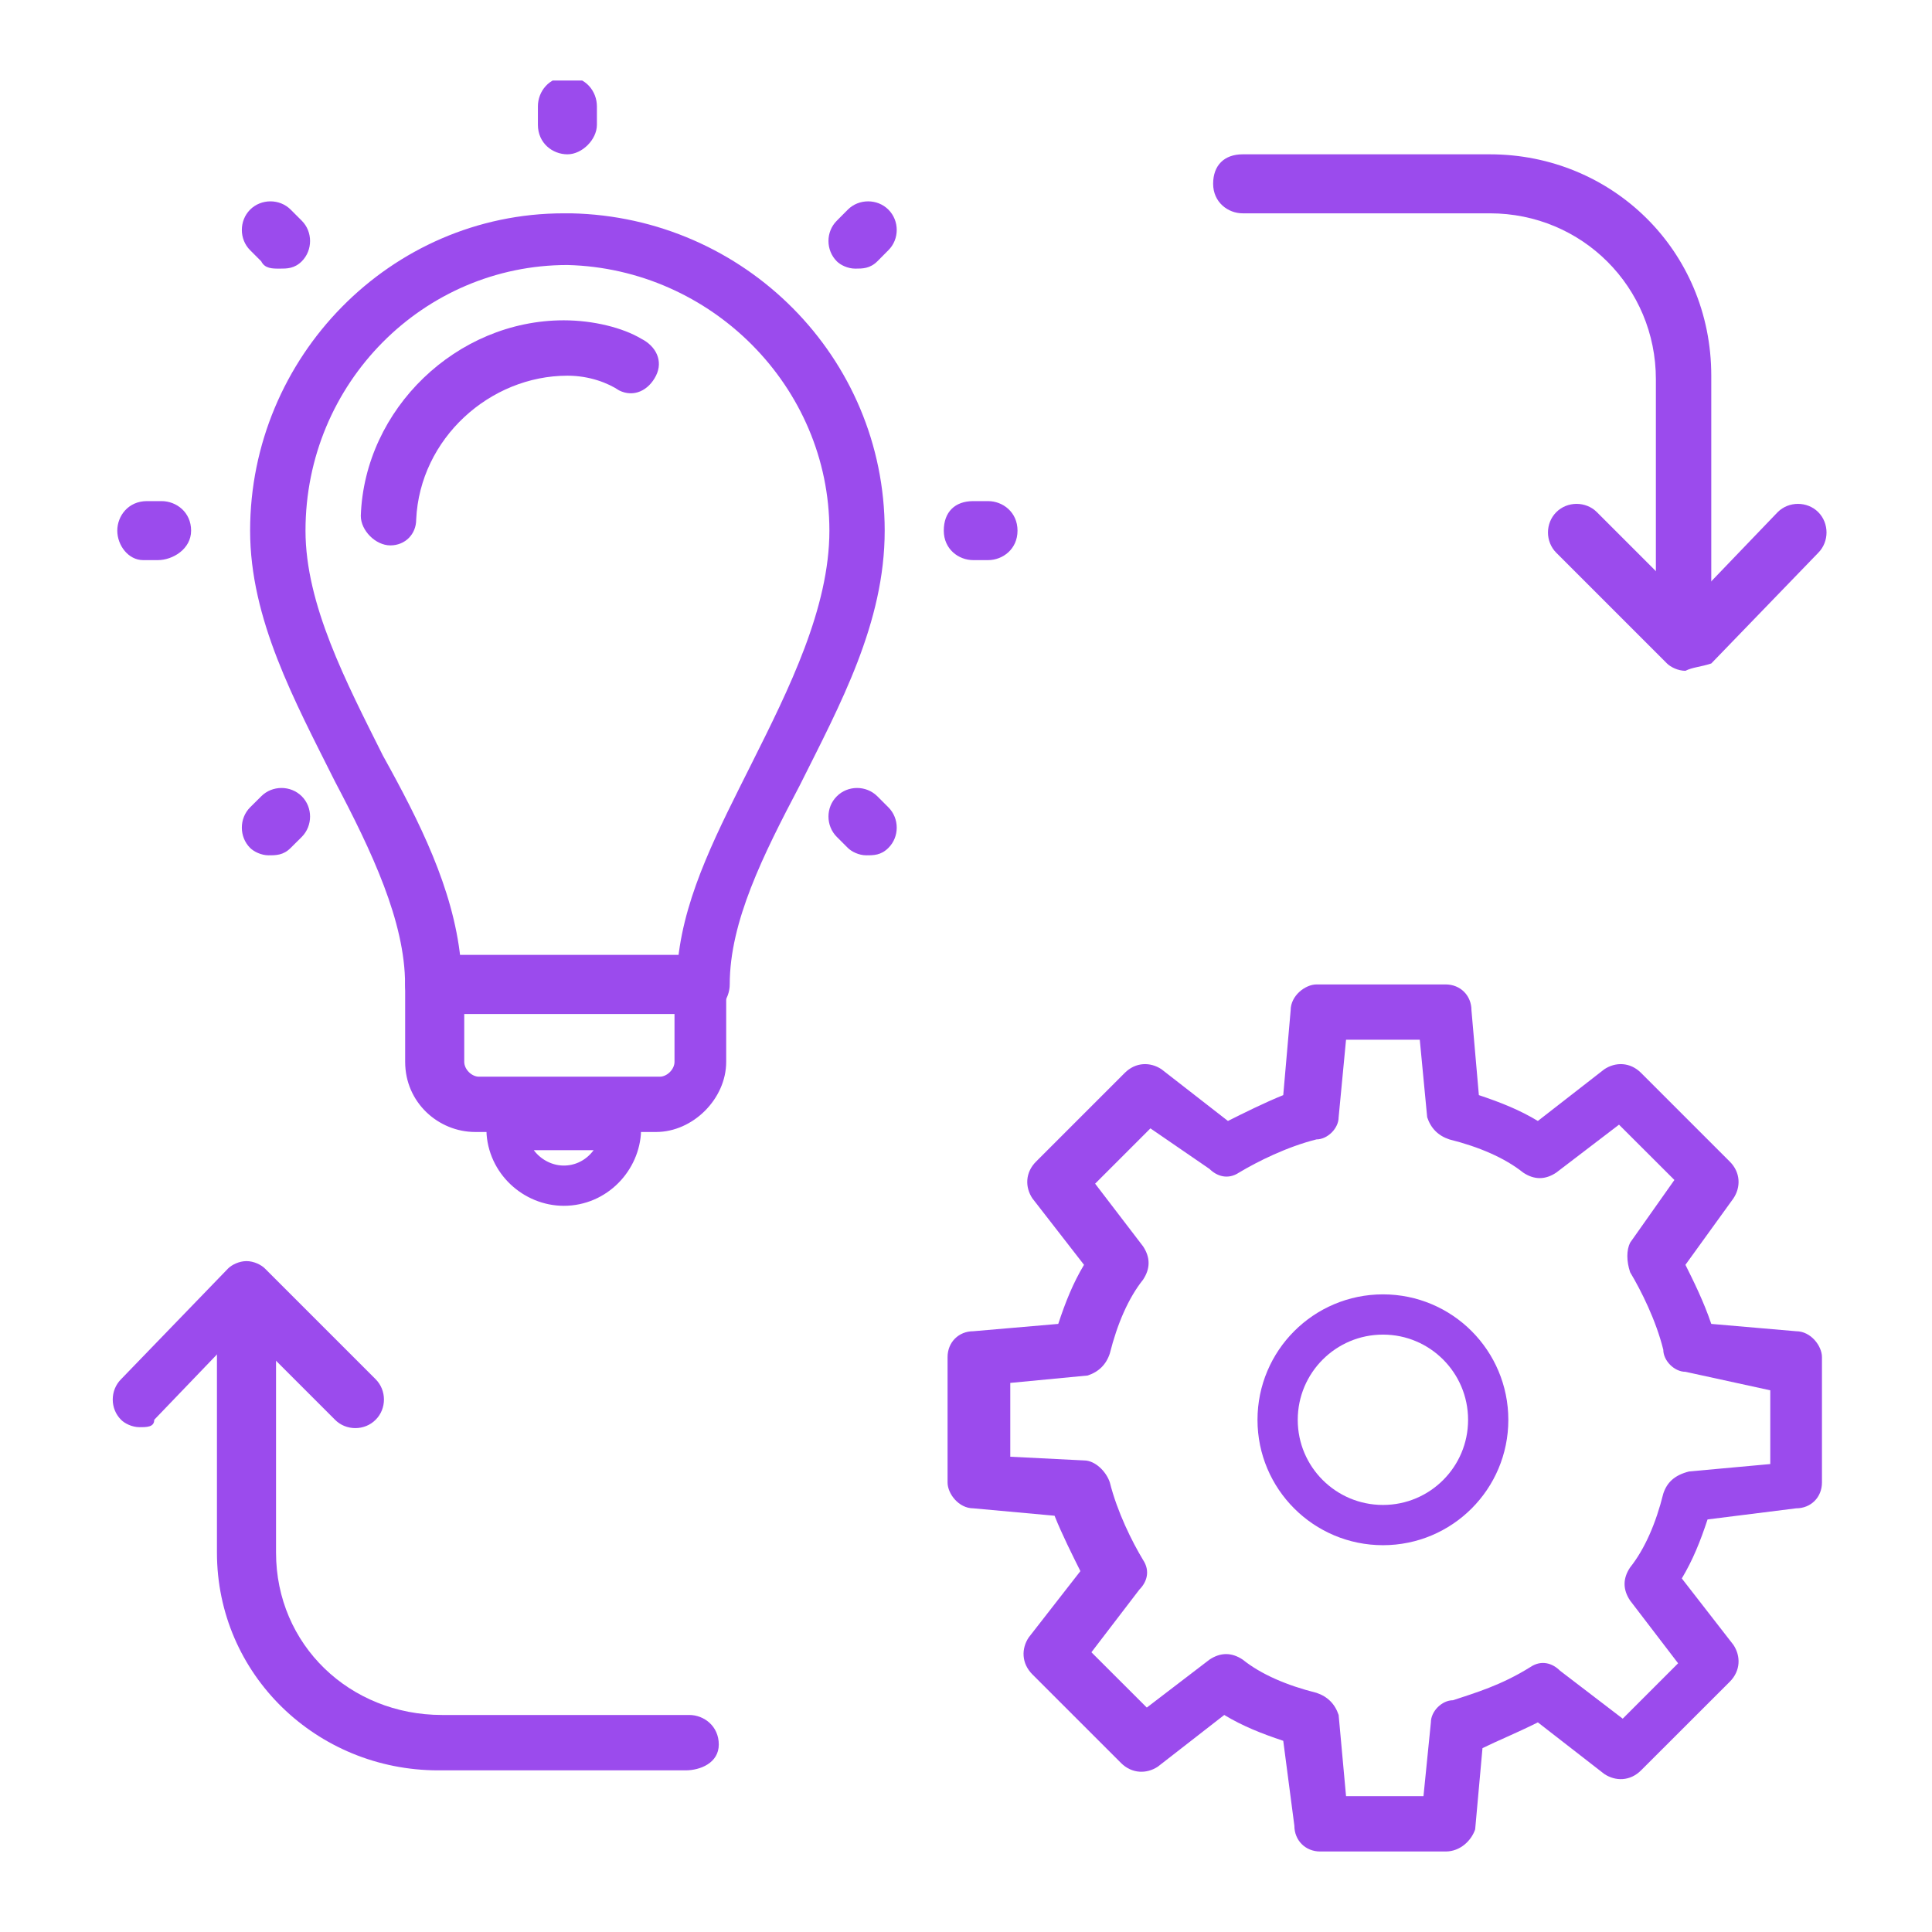
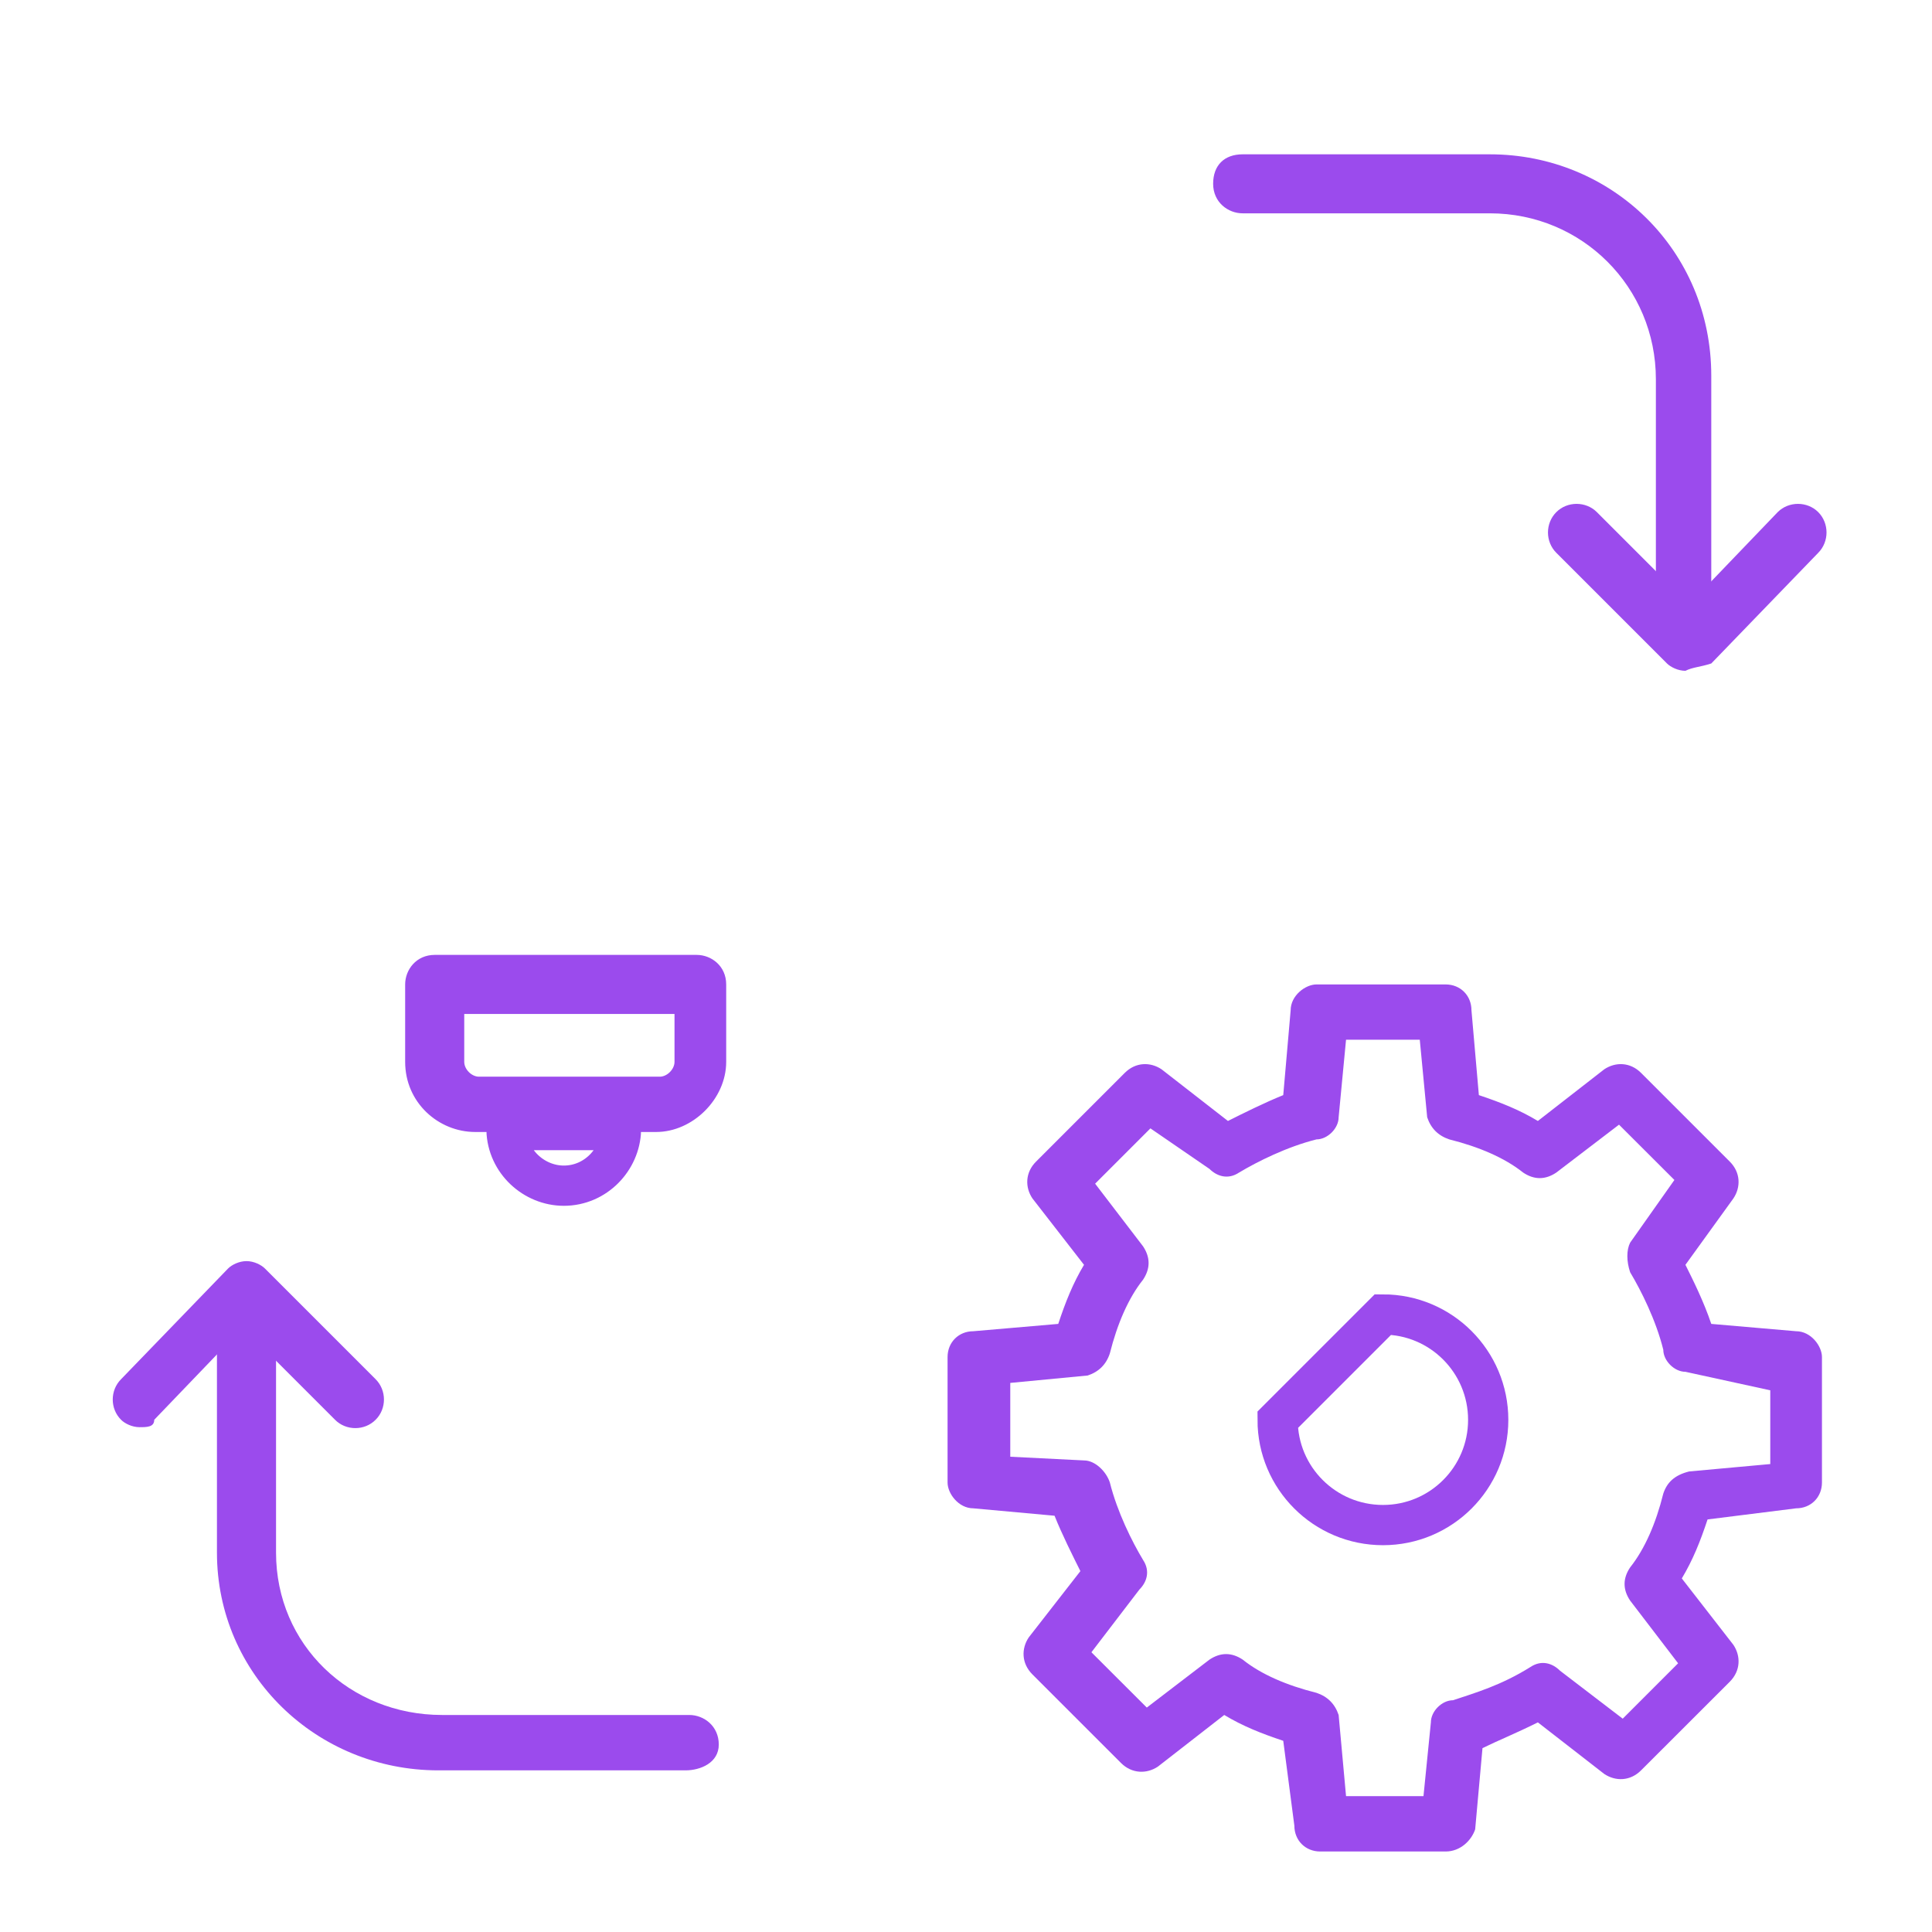
<svg xmlns="http://www.w3.org/2000/svg" width="24" height="24" viewBox="0 0 24 24" fill="none">
  <g clip-path="url(#clip0_2741_1860)">
    <path d="M7.714 14.038C7.703 14.403 7.4 14.729 7.004 14.729C6.636 14.729 6.303 14.432 6.292 14.038H7.714Z" stroke="#9B4BED" stroke-width="0.5" />
-     <path d="M12.274 6.958H12.09C11.907 6.958 11.724 6.821 11.724 6.592C11.724 6.362 11.861 6.225 12.09 6.225H12.274C12.457 6.225 12.64 6.362 12.64 6.592C12.64 6.821 12.457 6.958 12.274 6.958ZM1.961 6.958H1.778C1.595 6.958 1.457 6.775 1.457 6.592C1.457 6.408 1.595 6.225 1.824 6.225H2.007C2.19 6.225 2.374 6.362 2.374 6.592C2.374 6.821 2.145 6.958 1.961 6.958ZM7.049 1.917C6.865 1.917 6.682 1.779 6.682 1.55V1.321C6.682 1.137 6.82 0.954 7.049 0.954C7.278 0.954 7.415 1.137 7.415 1.321V1.55C7.415 1.733 7.232 1.917 7.049 1.917ZM10.761 10.625C10.669 10.625 10.578 10.579 10.532 10.533L10.395 10.396C10.257 10.258 10.257 10.029 10.395 9.892C10.532 9.754 10.761 9.754 10.899 9.892L11.036 10.029C11.174 10.167 11.174 10.396 11.036 10.533C10.944 10.625 10.853 10.625 10.761 10.625ZM3.474 3.337C3.382 3.337 3.29 3.337 3.245 3.246L3.107 3.108C2.97 2.971 2.97 2.742 3.107 2.604C3.245 2.467 3.474 2.467 3.611 2.604L3.749 2.742C3.886 2.879 3.886 3.108 3.749 3.246C3.657 3.337 3.565 3.337 3.474 3.337ZM3.336 10.625C3.245 10.625 3.153 10.579 3.107 10.533C2.97 10.396 2.97 10.167 3.107 10.029L3.245 9.892C3.382 9.754 3.611 9.754 3.749 9.892C3.886 10.029 3.886 10.258 3.749 10.396L3.611 10.533C3.52 10.625 3.428 10.625 3.336 10.625ZM10.624 3.337C10.532 3.337 10.44 3.292 10.395 3.246C10.257 3.108 10.257 2.879 10.395 2.742L10.532 2.604C10.669 2.467 10.899 2.467 11.036 2.604C11.174 2.742 11.174 2.971 11.036 3.108L10.899 3.246C10.807 3.337 10.715 3.337 10.624 3.337ZM8.745 12.596H5.399C5.215 12.596 5.032 12.458 5.032 12.229C5.032 11.45 4.62 10.579 4.161 9.708C3.657 8.7 3.107 7.692 3.107 6.592C3.107 4.437 4.849 2.65 7.003 2.65H7.095C9.249 2.696 10.99 4.437 10.99 6.592C10.99 7.737 10.44 8.746 9.936 9.754C9.478 10.625 9.065 11.45 9.065 12.229C9.065 12.412 8.928 12.596 8.745 12.596ZM5.72 11.908H8.424C8.515 11.083 8.928 10.304 9.34 9.479C9.799 8.562 10.303 7.554 10.303 6.592C10.303 4.804 8.836 3.337 7.049 3.292C5.261 3.292 3.795 4.758 3.795 6.592C3.795 7.508 4.299 8.471 4.757 9.387C5.215 10.212 5.628 11.037 5.72 11.908Z" fill="#9B4BED" />
-     <path d="M4.849 6.775C4.666 6.775 4.482 6.591 4.482 6.408C4.528 5.079 5.674 3.979 7.003 3.979C7.37 3.979 7.737 4.071 7.966 4.208C8.149 4.3 8.241 4.483 8.149 4.667C8.057 4.85 7.874 4.941 7.691 4.85C7.553 4.758 7.324 4.667 7.049 4.667C6.087 4.667 5.216 5.446 5.17 6.454C5.17 6.637 5.032 6.775 4.849 6.775Z" fill="#9B4BED" />
    <path d="M8.15 14.062H5.904C5.446 14.062 5.033 13.696 5.033 13.191V12.229C5.033 12.046 5.171 11.862 5.4 11.862H8.654C8.837 11.862 9.021 12 9.021 12.229V13.191C9.021 13.65 8.608 14.062 8.15 14.062ZM5.767 12.596V13.191C5.767 13.283 5.858 13.375 5.95 13.375H8.196C8.287 13.375 8.379 13.283 8.379 13.191V12.596H5.767ZM17.958 23H16.4C16.216 23 16.079 22.862 16.079 22.679L15.941 21.625C15.666 21.533 15.437 21.442 15.208 21.304L14.383 21.946C14.246 22.037 14.062 22.037 13.925 21.9L12.825 20.8C12.687 20.662 12.687 20.479 12.779 20.341L13.421 19.517C13.329 19.333 13.191 19.058 13.1 18.829L12.091 18.737C11.908 18.737 11.771 18.554 11.771 18.416V16.858C11.771 16.675 11.908 16.537 12.091 16.537L13.146 16.446C13.237 16.171 13.329 15.941 13.466 15.712L12.825 14.887C12.733 14.75 12.733 14.566 12.871 14.429L13.971 13.329C14.108 13.191 14.291 13.191 14.429 13.283L15.254 13.925C15.437 13.833 15.712 13.696 15.941 13.604L16.033 12.55C16.033 12.367 16.216 12.229 16.354 12.229H17.958C18.142 12.229 18.279 12.367 18.279 12.55L18.371 13.604C18.646 13.696 18.875 13.787 19.104 13.925L19.929 13.283C20.067 13.191 20.25 13.191 20.387 13.329L21.487 14.429C21.625 14.566 21.625 14.75 21.533 14.887L20.937 15.712C21.029 15.896 21.166 16.171 21.258 16.446L22.312 16.537C22.496 16.537 22.633 16.721 22.633 16.858V18.416C22.633 18.6 22.496 18.737 22.312 18.737L21.212 18.875C21.121 19.15 21.029 19.379 20.892 19.608L21.533 20.433C21.625 20.571 21.625 20.754 21.487 20.892L20.387 21.991C20.25 22.129 20.067 22.129 19.929 22.037L19.104 21.396C18.829 21.533 18.6 21.625 18.416 21.716L18.325 22.725C18.279 22.862 18.142 23 17.958 23ZM16.721 22.312H17.683L17.775 21.396C17.775 21.258 17.912 21.121 18.05 21.121C18.325 21.029 18.646 20.937 19.012 20.708C19.15 20.616 19.287 20.662 19.379 20.754L20.158 21.35L20.846 20.662L20.25 19.883C20.158 19.746 20.158 19.608 20.25 19.471C20.433 19.241 20.571 18.921 20.662 18.554C20.708 18.416 20.8 18.325 20.983 18.279L21.991 18.187V17.271L20.937 17.041C20.8 17.041 20.662 16.904 20.662 16.767C20.571 16.4 20.387 16.033 20.25 15.804C20.204 15.666 20.204 15.529 20.25 15.437L20.8 14.658L20.112 13.971L19.333 14.566C19.196 14.658 19.058 14.658 18.921 14.566C18.692 14.383 18.371 14.246 18.004 14.154C17.866 14.108 17.775 14.017 17.729 13.879L17.637 12.916H16.721L16.629 13.879C16.629 14.017 16.491 14.154 16.354 14.154C15.987 14.246 15.621 14.429 15.392 14.566C15.254 14.658 15.117 14.612 15.025 14.521L14.291 14.017L13.604 14.704L14.2 15.483C14.291 15.621 14.291 15.758 14.2 15.896C14.017 16.125 13.879 16.446 13.787 16.812C13.742 16.95 13.65 17.041 13.512 17.087L12.55 17.179V18.096L13.466 18.142C13.604 18.142 13.742 18.279 13.787 18.416C13.879 18.783 14.062 19.15 14.2 19.379C14.291 19.517 14.246 19.654 14.154 19.746L13.558 20.525L14.246 21.212L15.025 20.616C15.162 20.525 15.3 20.525 15.437 20.616C15.666 20.8 15.987 20.937 16.354 21.029C16.491 21.075 16.583 21.166 16.629 21.304L16.721 22.312Z" fill="#9B4BED" />
-     <path d="M17.18 16.329C17.902 16.329 18.487 16.915 18.487 17.638C18.487 18.36 17.902 18.945 17.18 18.945C16.457 18.945 15.871 18.36 15.871 17.638C15.871 16.915 16.457 16.329 17.18 16.329Z" stroke="#9B4BED" stroke-width="0.5" />
+     <path d="M17.18 16.329C17.902 16.329 18.487 16.915 18.487 17.638C18.487 18.36 17.902 18.945 17.18 18.945C16.457 18.945 15.871 18.36 15.871 17.638Z" stroke="#9B4BED" stroke-width="0.5" />
    <path d="M20.937 8.104C20.754 8.104 20.57 7.966 20.57 7.737V4.712C20.57 3.567 19.654 2.65 18.508 2.65H15.437C15.254 2.65 15.07 2.512 15.07 2.283C15.07 2.054 15.208 1.917 15.437 1.917H18.508C20.02 1.917 21.258 3.108 21.258 4.667V7.737C21.304 7.966 21.12 8.104 20.937 8.104Z" fill="#9B4BED" />
    <path d="M20.937 8.333C20.845 8.333 20.754 8.287 20.708 8.242L19.333 6.867C19.195 6.729 19.195 6.5 19.333 6.362C19.47 6.225 19.7 6.225 19.837 6.362L20.983 7.508L22.083 6.362C22.22 6.225 22.45 6.225 22.587 6.362C22.724 6.5 22.724 6.729 22.587 6.867L21.258 8.242C21.12 8.287 21.029 8.287 20.937 8.333ZM8.516 21.992H5.445C3.933 21.992 2.695 20.8 2.695 19.287V16.217C2.695 16.033 2.833 15.85 3.062 15.85C3.291 15.85 3.429 15.987 3.429 16.217V19.287C3.429 20.433 4.345 21.304 5.491 21.304H8.562C8.745 21.304 8.929 21.442 8.929 21.671C8.929 21.9 8.699 21.992 8.516 21.992Z" fill="#9B4BED" />
    <path d="M1.733 17.729C1.641 17.729 1.549 17.683 1.504 17.637C1.366 17.5 1.366 17.271 1.504 17.133L2.833 15.758C2.879 15.712 2.97 15.666 3.062 15.666C3.154 15.666 3.245 15.712 3.291 15.758L4.666 17.133C4.804 17.271 4.804 17.5 4.666 17.637C4.529 17.775 4.299 17.775 4.162 17.637L3.016 16.491L1.916 17.637C1.916 17.729 1.824 17.729 1.733 17.729Z" fill="#9B4BED" />
  </g>
  <defs>
    <clipPath id="clip0_2741_1860">
      <rect width="22" height="22" fill="white" transform="translate(1 1)" />
    </clipPath>
  </defs>
</svg>